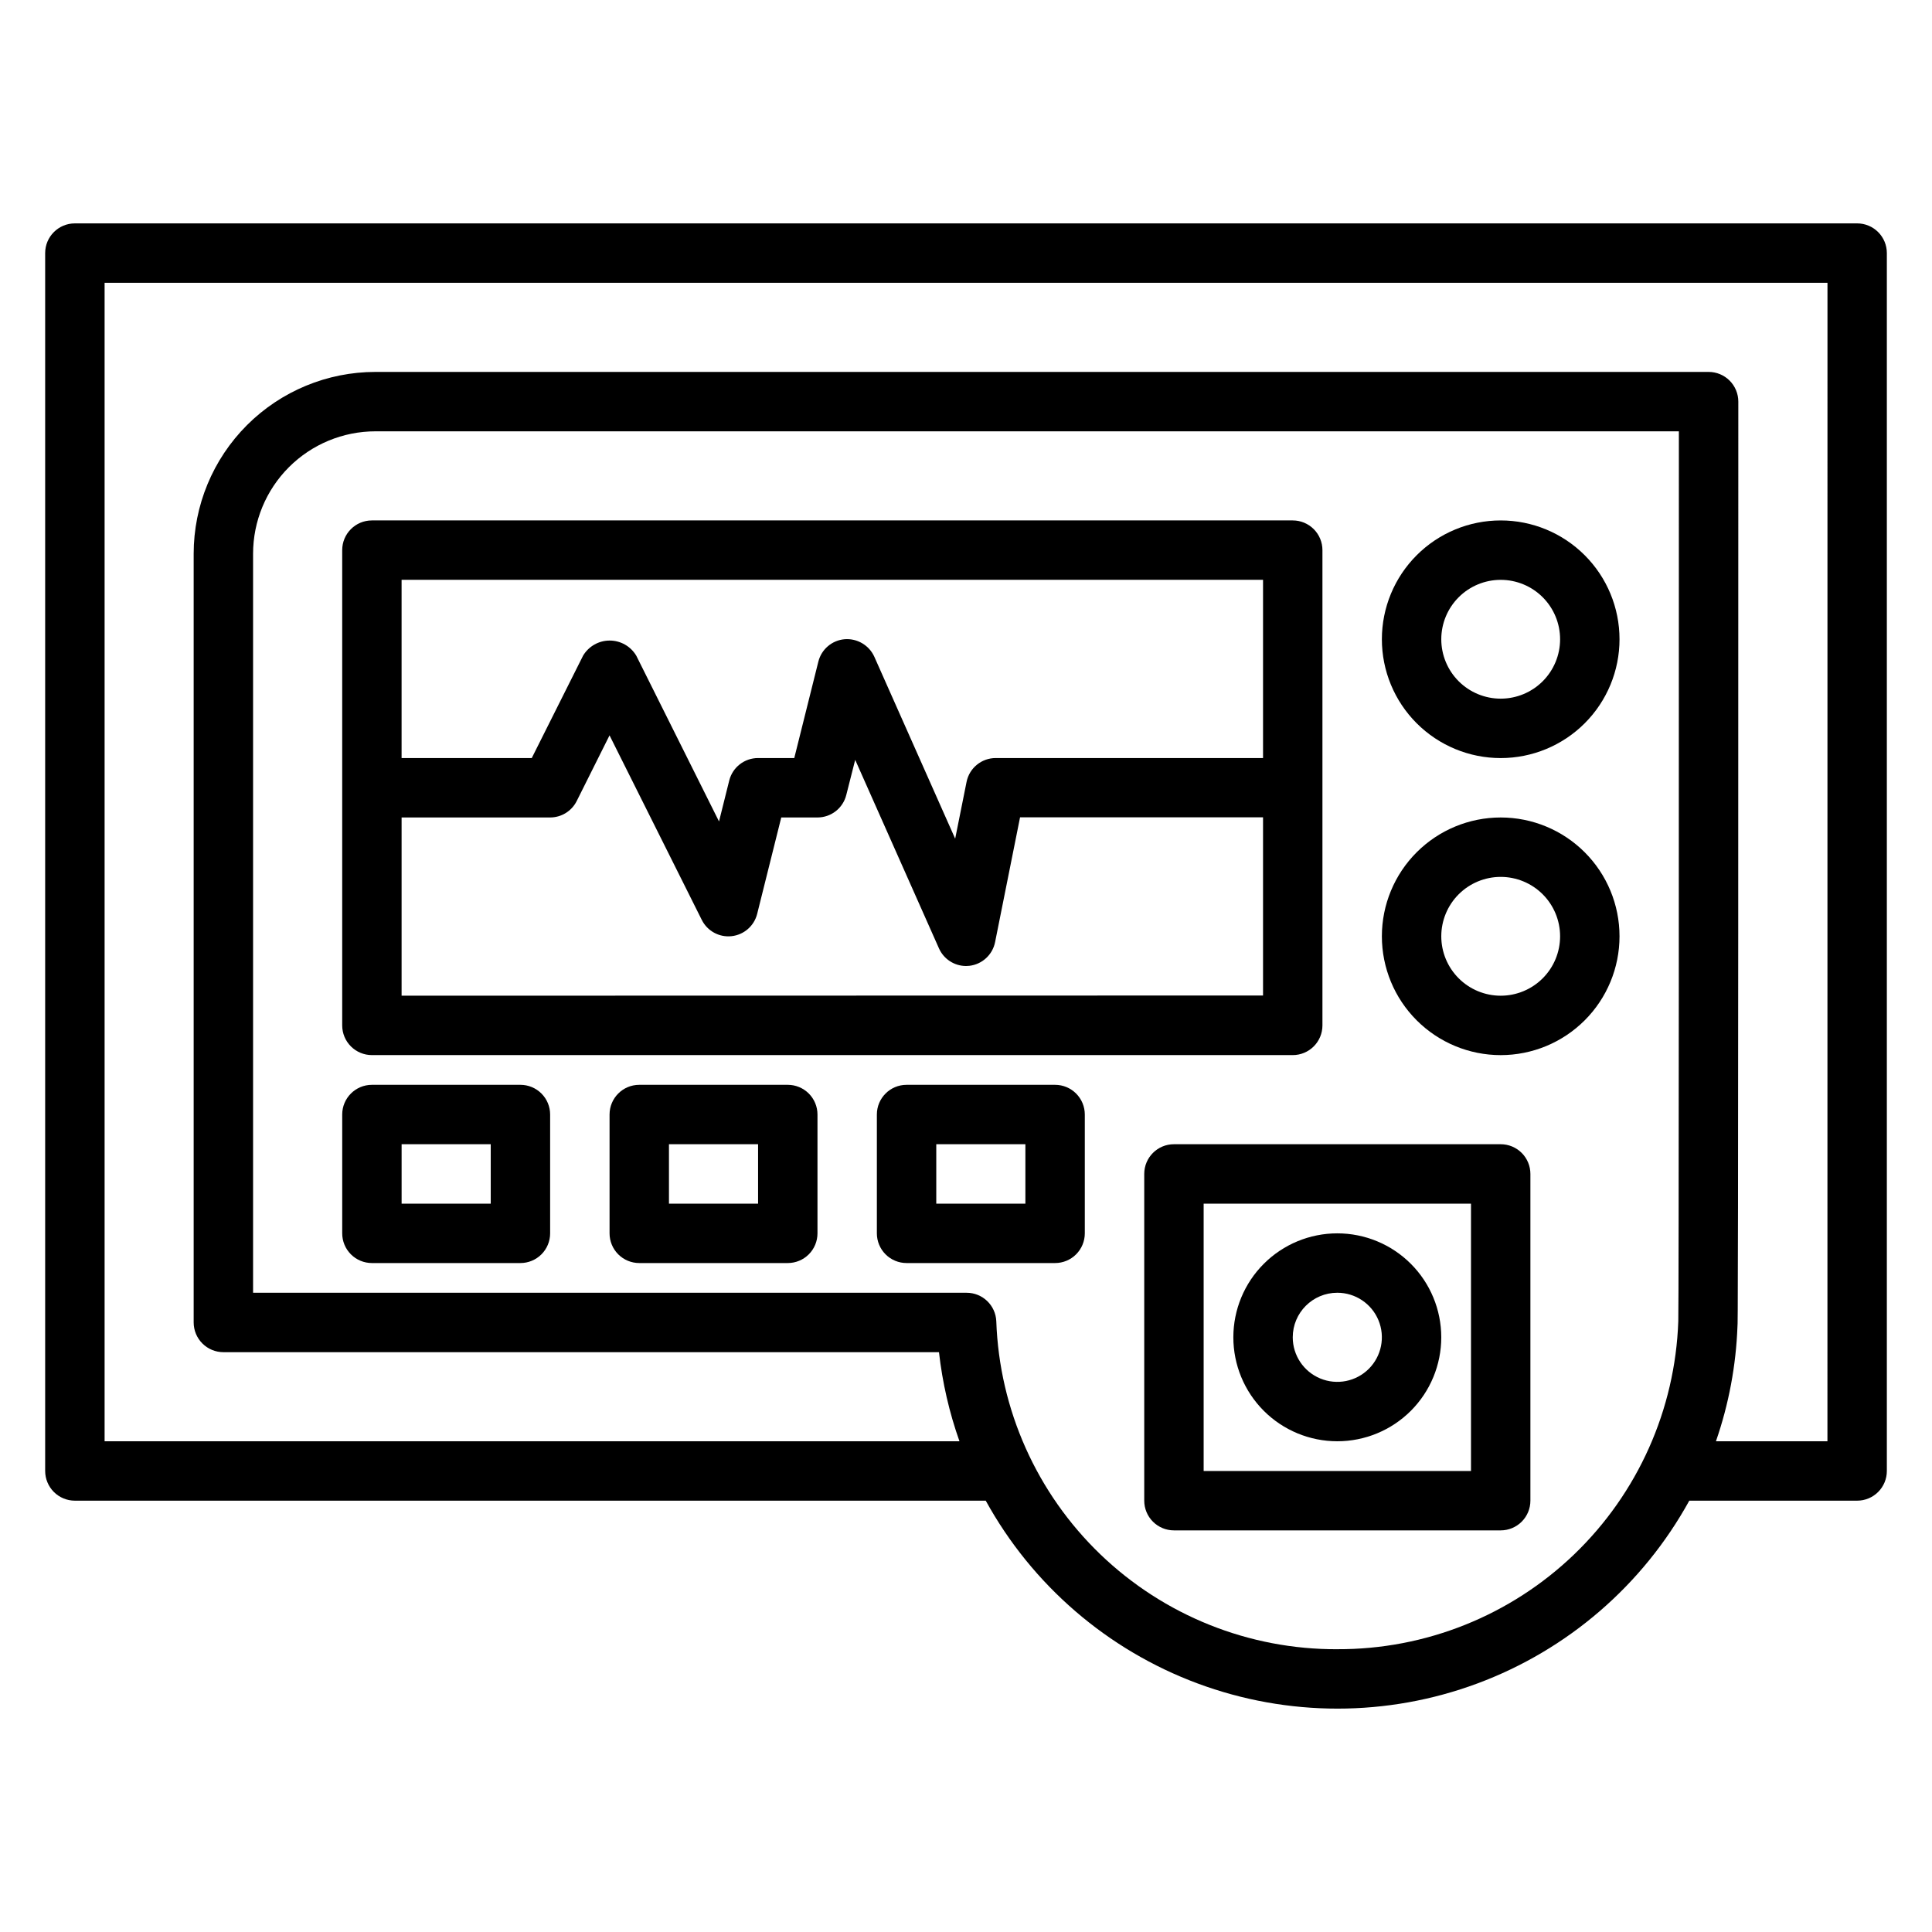
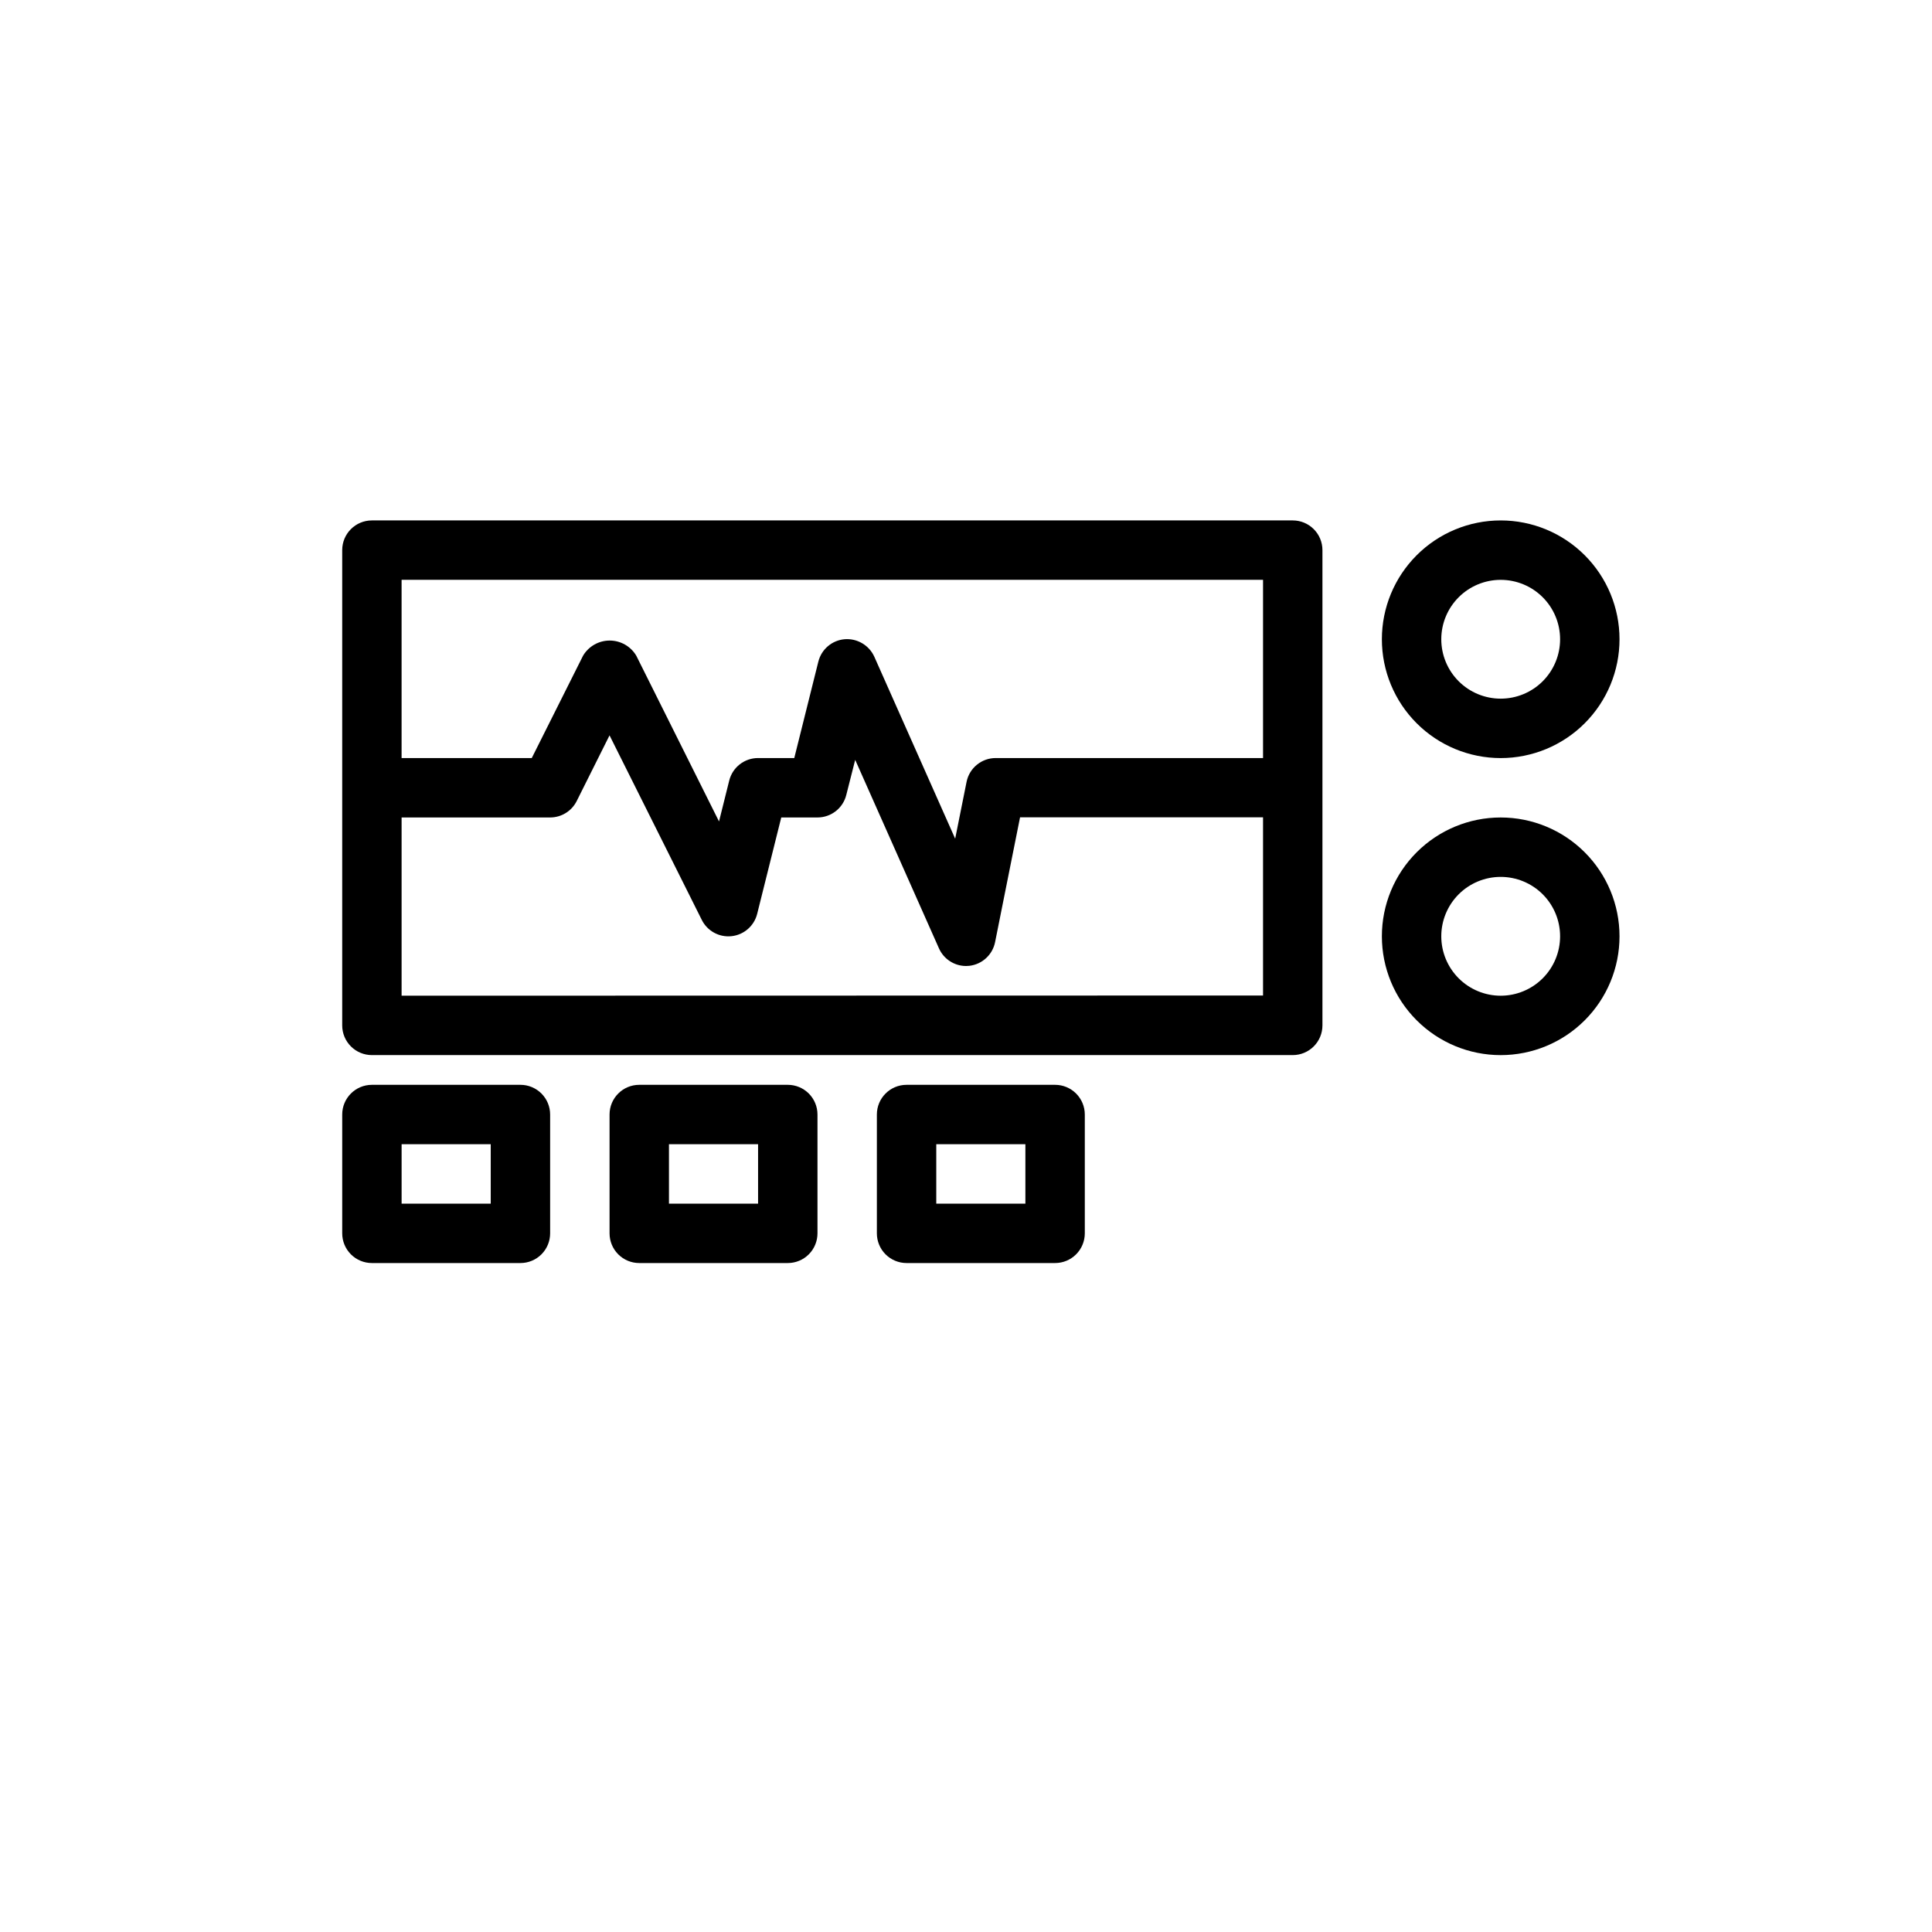
<svg xmlns="http://www.w3.org/2000/svg" fill="#000000" width="800px" height="800px" version="1.1" viewBox="144 144 512 512">
  <g>
    <path d="m494.46 415.74v-125.95c0-2.086-0.828-4.09-2.305-5.566-1.477-1.477-3.477-2.305-5.566-2.305h-244.03c-4.348 0-7.871 3.523-7.871 7.871v125.95c0 2.09 0.828 4.09 2.305 5.566 1.477 1.477 3.477 2.305 5.566 2.305h244.03c2.09 0 4.09-0.828 5.566-2.305 1.477-1.477 2.305-3.477 2.305-5.566zm-15.742-118.08v47.23h-70.848c-3.742 0-6.969 2.633-7.715 6.297l-3.023 15.074-21.426-48.215c-1.383-3.051-4.531-4.91-7.875-4.644-3.344 0.289-6.141 2.668-6.957 5.926l-6.383 25.562h-9.598c-3.609 0-6.758 2.457-7.637 5.957l-2.707 10.848-21.934-43.941c-1.477-2.481-4.152-4-7.043-4s-5.566 1.52-7.047 4l-13.602 27.137h-34.496v-47.23zm-228.29 110.21v-47.234h39.359c2.984 0.004 5.711-1.684 7.047-4.352l8.699-17.406 24.441 48.895c1.465 2.949 4.613 4.676 7.891 4.324 3.273-0.352 5.984-2.707 6.789-5.898l6.387-25.562h9.594c3.613 0 6.762-2.453 7.637-5.957l2.363-9.312 22.199 49.957c1.258 2.832 4.062 4.664 7.164 4.676 0.289 0 0.578-0.016 0.863-0.047 3.414-0.383 6.184-2.93 6.852-6.301l6.613-33.062h64.391v47.23z" />
    <path d="m281.92 431.49h-39.359c-4.348 0-7.871 3.523-7.871 7.871v31.488c0 2.086 0.828 4.09 2.305 5.566 1.477 1.477 3.477 2.305 5.566 2.305h39.359c2.09 0 4.09-0.828 5.566-2.305 1.477-1.477 2.305-3.481 2.305-5.566v-31.488c0-2.09-0.828-4.09-2.305-5.566-1.477-1.477-3.477-2.305-5.566-2.305zm-7.871 31.488h-23.617v-15.746h23.617z" />
    <path d="m352.77 431.49h-39.359c-4.348 0-7.871 3.523-7.871 7.871v31.488c0 2.086 0.828 4.09 2.305 5.566 1.477 1.477 3.481 2.305 5.566 2.305h39.359c2.09 0 4.09-0.828 5.566-2.305 1.477-1.477 2.305-3.481 2.305-5.566v-31.488c0-2.09-0.828-4.09-2.305-5.566-1.477-1.477-3.477-2.305-5.566-2.305zm-7.871 31.488h-23.617v-15.746h23.617z" />
    <path d="m423.61 431.49h-39.359c-4.348 0-7.871 3.523-7.871 7.871v31.488c0 2.086 0.828 4.09 2.305 5.566 1.477 1.477 3.481 2.305 5.566 2.305h39.359c2.09 0 4.09-0.828 5.566-2.305 1.477-1.477 2.309-3.481 2.309-5.566v-31.488c0-2.09-0.832-4.09-2.309-5.566-1.477-1.477-3.477-2.305-5.566-2.305zm-7.871 31.488h-23.617v-15.746h23.617z" />
-     <path d="m541.7 447.23h-86.594c-4.348 0-7.871 3.523-7.871 7.871v86.594c0 2.086 0.828 4.09 2.305 5.566 1.477 1.477 3.481 2.305 5.566 2.305h86.594c2.086 0 4.09-0.828 5.566-2.305 1.477-1.477 2.305-3.481 2.305-5.566v-86.594c0-2.086-0.828-4.09-2.305-5.566-1.477-1.477-3.481-2.305-5.566-2.305zm-7.871 86.594h-70.848v-70.848h70.848z" />
-     <path d="m498.4 525.95c7.309 0 14.316-2.902 19.484-8.066 5.164-5.168 8.066-12.176 8.066-19.484 0-7.309-2.902-14.316-8.066-19.48-5.168-5.168-12.176-8.07-19.484-8.07-7.309 0-14.316 2.902-19.48 8.07-5.168 5.164-8.07 12.172-8.07 19.48 0 7.309 2.902 14.316 8.07 19.484 5.164 5.164 12.172 8.066 19.48 8.066zm0-39.359c4.777 0 9.082 2.879 10.91 7.289 1.828 4.414 0.816 9.492-2.559 12.871-3.379 3.375-8.457 4.387-12.871 2.559-4.41-1.828-7.289-6.133-7.289-10.91 0-6.519 5.289-11.809 11.809-11.809z" />
    <path d="m541.7 281.92c-8.352 0-16.359 3.316-22.266 9.223s-9.223 13.914-9.223 22.266 3.316 16.359 9.223 22.266 13.914 9.223 22.266 9.223c8.352 0 16.359-3.316 22.266-9.223s9.223-13.914 9.223-22.266-3.316-16.359-9.223-22.266-13.914-9.223-22.266-9.223zm0 47.23c-4.176 0-8.18-1.656-11.133-4.609-2.953-2.953-4.613-6.957-4.613-11.133s1.66-8.18 4.613-11.133c2.953-2.953 6.957-4.609 11.133-4.609 4.176 0 8.18 1.656 11.133 4.609 2.953 2.953 4.609 6.957 4.609 11.133s-1.656 8.18-4.609 11.133c-2.953 2.953-6.957 4.609-11.133 4.609z" />
    <path d="m541.7 360.64c-8.352 0-16.359 3.32-22.266 9.223-5.906 5.906-9.223 13.914-9.223 22.266s3.316 16.363 9.223 22.266c5.906 5.906 13.914 9.223 22.266 9.223 8.352 0 16.359-3.316 22.266-9.223 5.906-5.902 9.223-13.914 9.223-22.266s-3.316-16.359-9.223-22.266c-5.906-5.902-13.914-9.223-22.266-9.223zm0 47.23v0.004c-4.176 0-8.18-1.66-11.133-4.613-2.953-2.953-4.613-6.957-4.613-11.133s1.66-8.18 4.613-11.133c2.953-2.949 6.957-4.609 11.133-4.609 4.176 0 8.18 1.66 11.133 4.609 2.953 2.953 4.609 6.957 4.609 11.133s-1.656 8.18-4.609 11.133c-2.953 2.953-6.957 4.613-11.133 4.613z" />
-     <path d="m636.16 203.2h-472.32c-4.348 0-7.871 3.523-7.871 7.871v322.75c0 2.086 0.832 4.09 2.305 5.566 1.477 1.477 3.481 2.305 5.566 2.305h241.39c12.301 22.355 32.227 39.547 56.145 48.438 23.922 8.895 50.238 8.895 74.156 0 23.918-8.891 43.844-26.082 56.148-48.438h44.484c2.086 0 4.09-0.828 5.566-2.305 1.477-1.477 2.305-3.481 2.305-5.566v-322.75c0-2.09-0.828-4.09-2.305-5.566-1.477-1.477-3.481-2.305-5.566-2.305zm-137.76 377.86c-23.398 0.098-45.918-8.918-62.789-25.137-16.867-16.219-26.758-38.367-27.582-61.754-0.16-4.231-3.637-7.578-7.871-7.574h-189.09v-195.85c0-8.602 3.418-16.855 9.5-22.938 6.086-6.086 14.336-9.504 22.941-9.504h345.41c0 84.059 0 231.52-0.156 235.86-0.82 23.387-10.715 45.535-27.582 61.754-16.871 16.219-39.387 25.234-62.789 25.137zm129.89-55.105h-29.547c3.406-9.828 5.332-20.113 5.707-30.512 0.082-0.652 0.223-1.762 0.223-245.01 0-2.086-0.832-4.09-2.305-5.566-1.477-1.477-3.481-2.305-5.566-2.305h-353.29c-12.781 0-25.035 5.078-34.07 14.113-9.035 9.039-14.113 21.293-14.117 34.07v203.72c0 2.09 0.832 4.094 2.309 5.566 1.477 1.477 3.477 2.309 5.566 2.309h189.64c0.902 8.051 2.723 15.977 5.43 23.613h-226.55v-307.01h456.58z" />
  </g>
</svg>